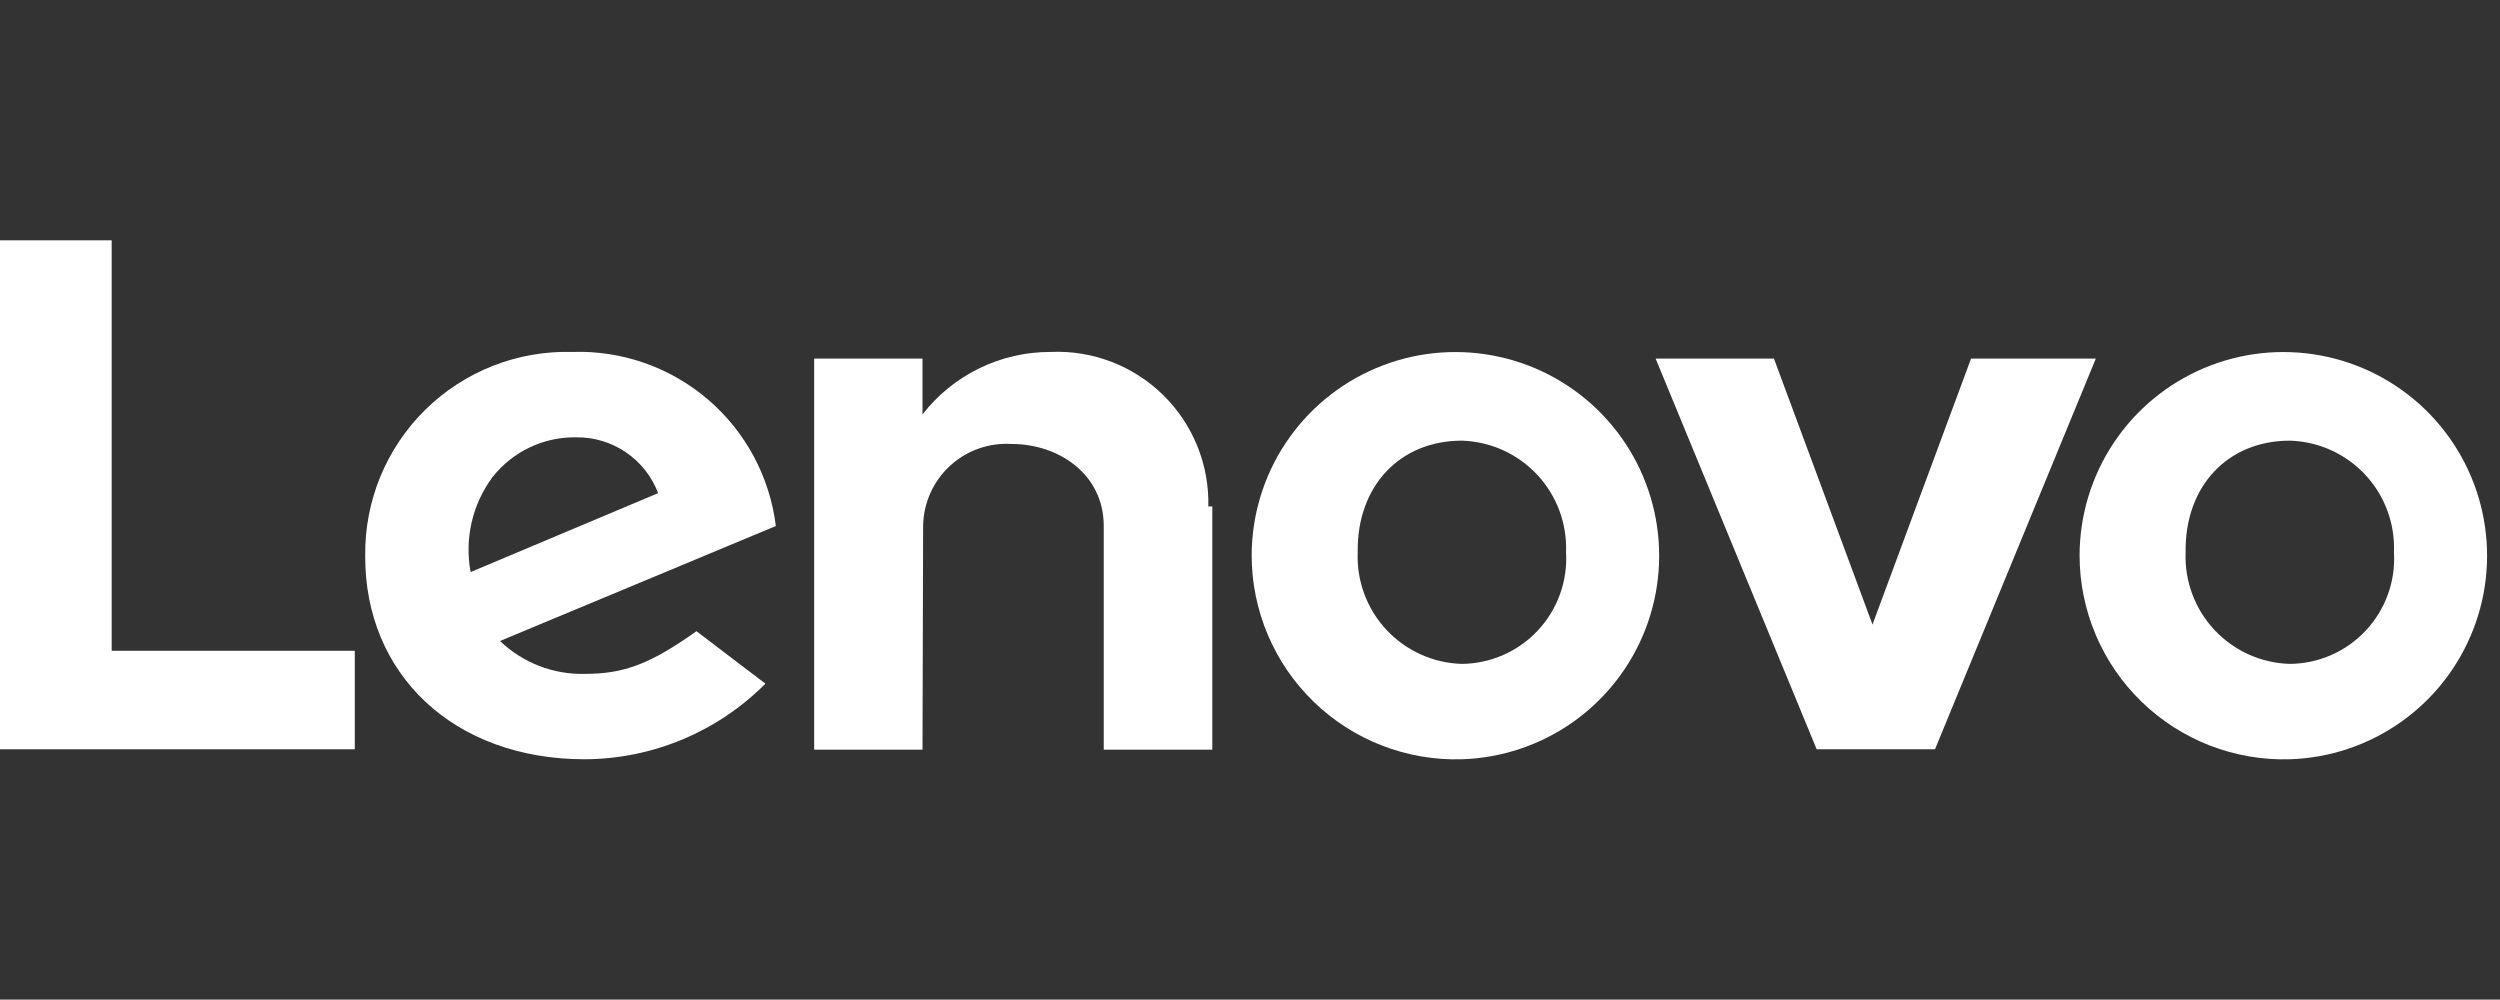
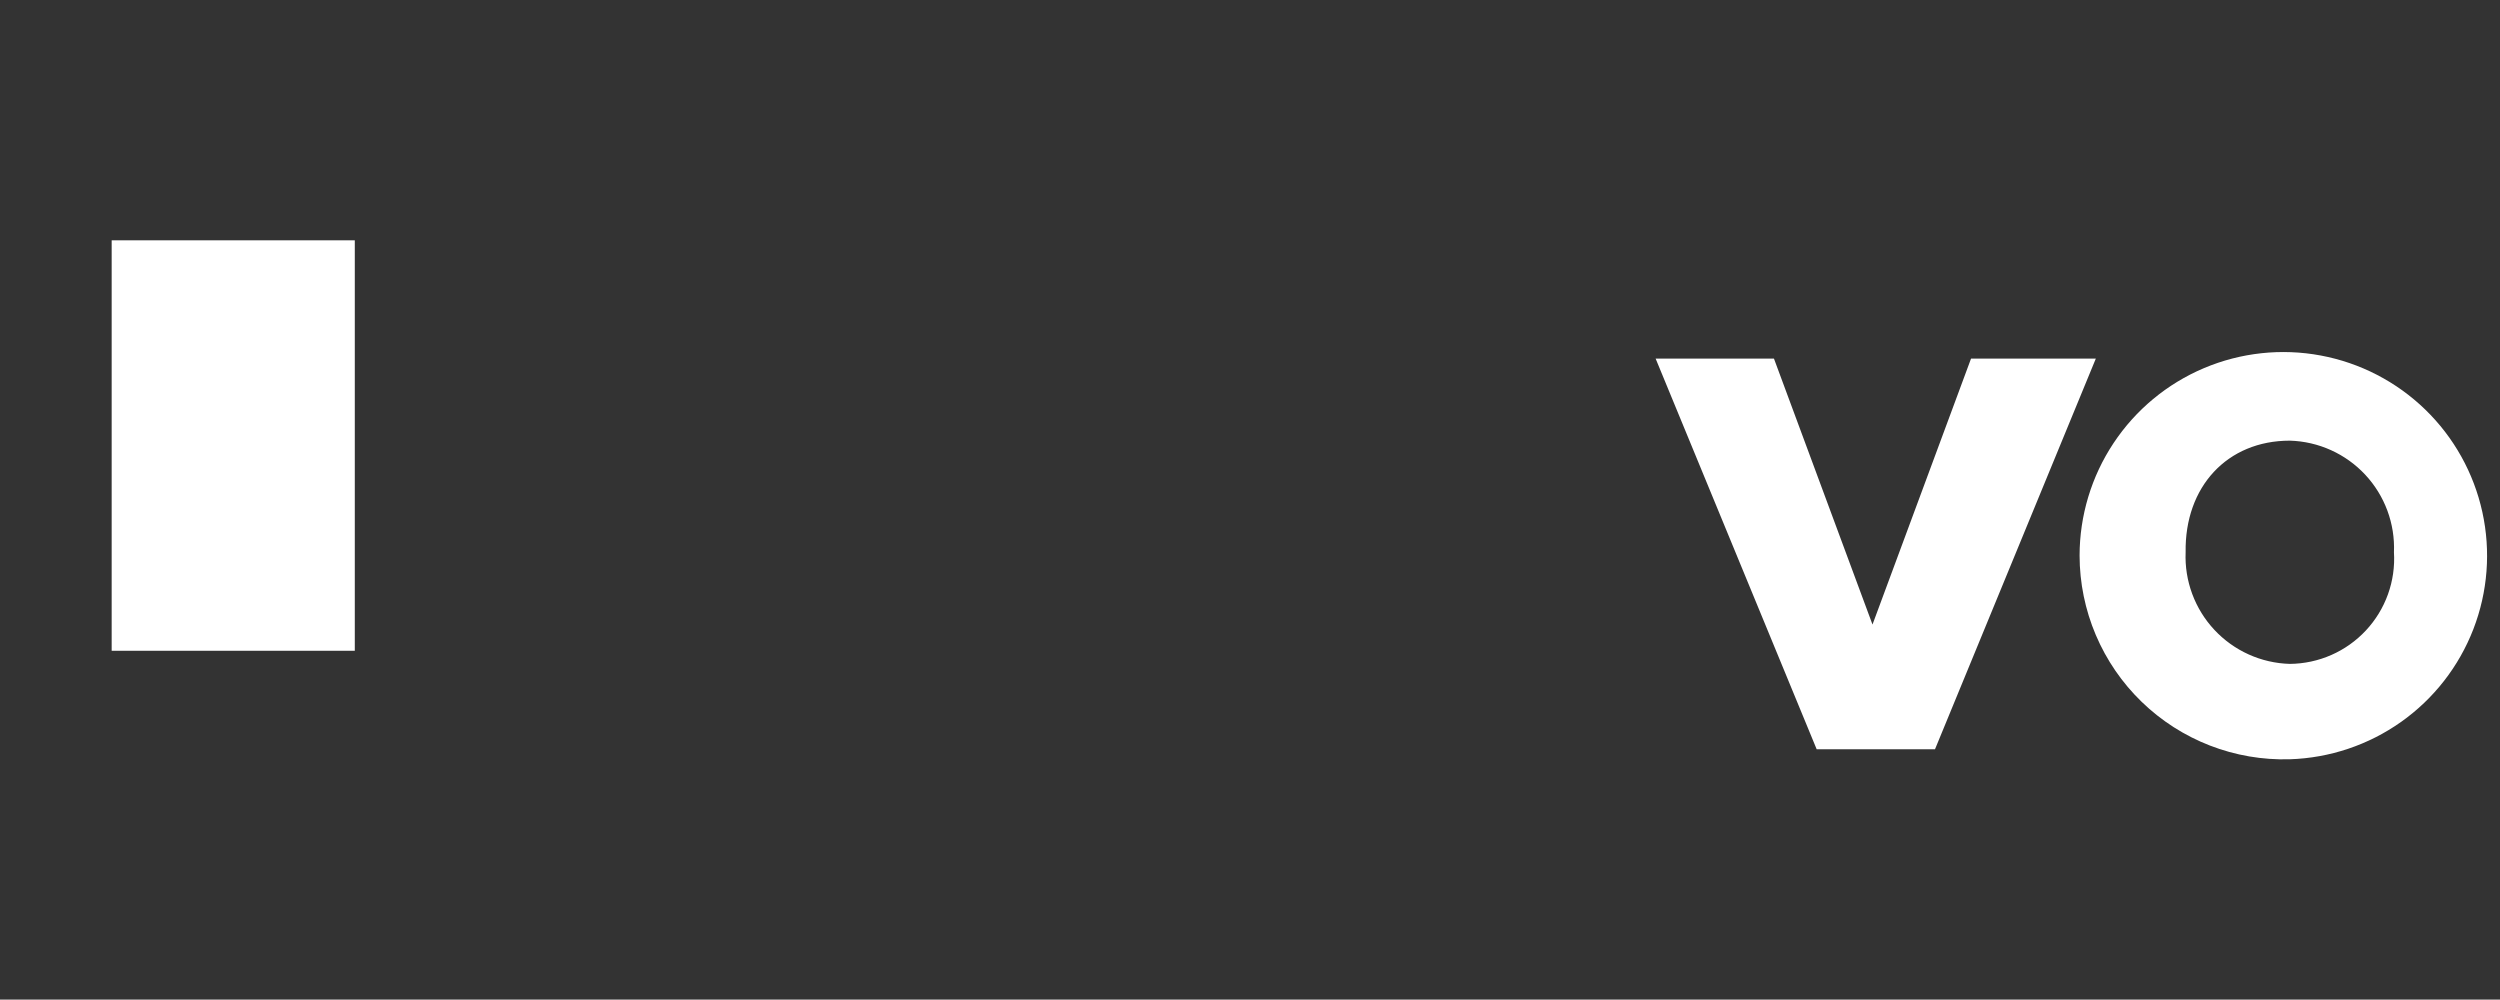
<svg xmlns="http://www.w3.org/2000/svg" width="2416" height="966" viewBox="0 0 2416 966" fill="none">
  <rect x="0" y="0" width="2416" height="966" fill="#333333" stroke="none" />
  <path d="M1869.98 724.097L2025.41 346.552H1904.81L1809.58 603.549L1714.35 346.552H1600L1755.63 724.097H1869.98Z" fill="white" />
-   <path d="M1412.76 733.758C1451.41 732.532 1488.85 719.956 1520.4 697.597C1551.95 675.239 1576.21 644.088 1590.16 608.033C1604.11 571.978 1607.13 532.615 1598.84 494.855C1590.56 457.095 1571.33 422.611 1543.56 395.705C1515.79 368.8 1480.71 350.664 1442.69 343.562C1404.68 336.459 1365.41 340.705 1329.79 355.768C1294.17 370.83 1263.78 396.044 1242.41 428.263C1221.04 460.481 1209.63 498.277 1209.61 536.935C1209.65 563.3 1214.98 589.388 1225.29 613.658C1235.59 637.928 1250.65 659.887 1269.59 678.237C1288.53 696.586 1310.96 710.954 1335.55 720.49C1360.14 730.026 1386.39 734.538 1412.76 733.758ZM1412.76 425.845C1426.47 426.26 1439.97 429.386 1452.47 435.044C1464.97 440.701 1476.22 448.778 1485.58 458.807C1494.94 468.837 1502.22 480.62 1507 493.477C1511.78 506.334 1513.96 520.01 1513.42 533.715C1514.24 547.486 1512.25 561.28 1507.58 574.259C1502.9 587.238 1495.64 599.133 1486.22 609.22C1476.81 619.308 1465.44 627.378 1452.81 632.942C1440.18 638.505 1426.56 641.446 1412.76 641.585C1399.03 641.197 1385.52 638.089 1373.01 632.44C1360.5 626.792 1349.23 618.716 1339.87 608.681C1330.5 598.646 1323.23 586.852 1318.46 573.983C1313.69 561.114 1311.52 547.427 1312.09 533.715C1311.08 470.321 1352.36 425.845 1412.76 425.845Z" fill="white" />
-   <path d="M892.108 508.357C892.249 497.433 894.613 486.651 899.056 476.669C903.499 466.687 909.929 457.714 917.953 450.296C925.977 442.877 935.428 437.169 945.73 433.519C956.032 429.869 966.969 428.354 977.876 429.065C1022.37 429.065 1066.66 457.642 1066.66 508.357V724.5H1171.56V489.44H1167.73C1168.22 469.439 1164.59 449.551 1157.07 431.013C1149.54 412.474 1138.28 395.681 1123.99 381.676C1109.69 367.671 1092.67 356.755 1073.98 349.605C1055.28 342.454 1035.32 339.223 1015.32 340.112C991.442 340.047 967.862 345.455 946.397 355.921C924.932 366.387 906.154 381.633 891.504 400.487V346.552H786.811V724.5H891.504L892.108 508.357Z" fill="white" />
  <path d="M2212.85 733.758C2251.51 732.532 2288.95 719.956 2320.5 697.597C2352.05 675.239 2376.31 644.088 2390.26 608.033C2404.21 571.978 2407.23 532.615 2398.94 494.855C2390.65 457.095 2371.43 422.611 2343.66 395.705C2315.89 368.8 2280.81 350.664 2242.79 343.562C2204.77 336.459 2165.51 340.705 2129.89 355.768C2094.27 370.83 2063.88 396.044 2042.51 428.263C2021.14 460.481 2009.73 498.277 2009.71 536.935C2009.75 563.3 2015.08 589.388 2025.38 613.658C2035.69 637.928 2050.75 659.887 2069.69 678.237C2088.63 696.586 2111.06 710.954 2135.65 720.49C2160.24 730.026 2186.49 734.538 2212.85 733.758V733.758ZM2212.85 425.845C2226.58 426.233 2240.09 429.342 2252.6 434.99C2265.11 440.639 2276.38 448.715 2285.74 458.75C2295.11 468.784 2302.38 480.579 2307.15 493.447C2311.92 506.316 2314.09 520.004 2313.52 533.715C2314.37 547.493 2312.4 561.298 2307.74 574.291C2303.07 587.283 2295.81 599.189 2286.39 609.282C2276.97 619.376 2265.59 627.446 2252.95 632.999C2240.31 638.553 2226.66 641.474 2212.85 641.585C2199.13 641.197 2185.62 638.089 2173.11 632.44C2160.6 626.792 2149.33 618.716 2139.97 608.681C2130.6 598.646 2123.32 586.852 2118.56 573.983C2113.79 561.114 2111.62 547.427 2112.19 533.715C2111.18 470.321 2152.45 425.845 2212.85 425.845Z" fill="white" />
-   <path d="M342.871 628.906H107.915V232.242H0V724.097H342.871V628.906Z" fill="white" />
-   <path d="M565.143 733.757C630.709 733.465 693.483 707.193 739.699 660.704L673.057 609.989C628.563 641.585 603.195 651.245 565.143 651.245C550.061 651.61 535.056 648.988 520.993 643.53C506.929 638.073 494.085 629.888 483.2 619.447L749.765 508.357C743.953 460.811 720.535 417.165 684.125 386.023C647.715 354.881 600.955 338.501 553.063 340.112C526.854 339.379 500.768 343.944 476.368 353.535C451.968 363.125 429.758 377.543 411.068 395.924C392.379 414.304 377.597 436.269 367.608 460.5C357.619 484.731 352.629 510.729 352.937 536.935C352.333 651.245 438.101 733.757 565.143 733.757ZM476.153 460.862C485.738 448.735 497.988 438.977 511.954 432.346C525.92 425.715 541.227 422.388 556.687 422.625C573.85 422.381 590.672 427.428 604.865 437.078C619.058 446.728 629.933 460.514 636.012 476.56L454.812 552.834C451.815 536.862 452.164 520.442 455.838 504.612C459.511 488.782 466.428 473.885 476.153 460.862V460.862Z" fill="white" />
+   <path d="M342.871 628.906H107.915V232.242H0H342.871V628.906Z" fill="white" />
</svg>